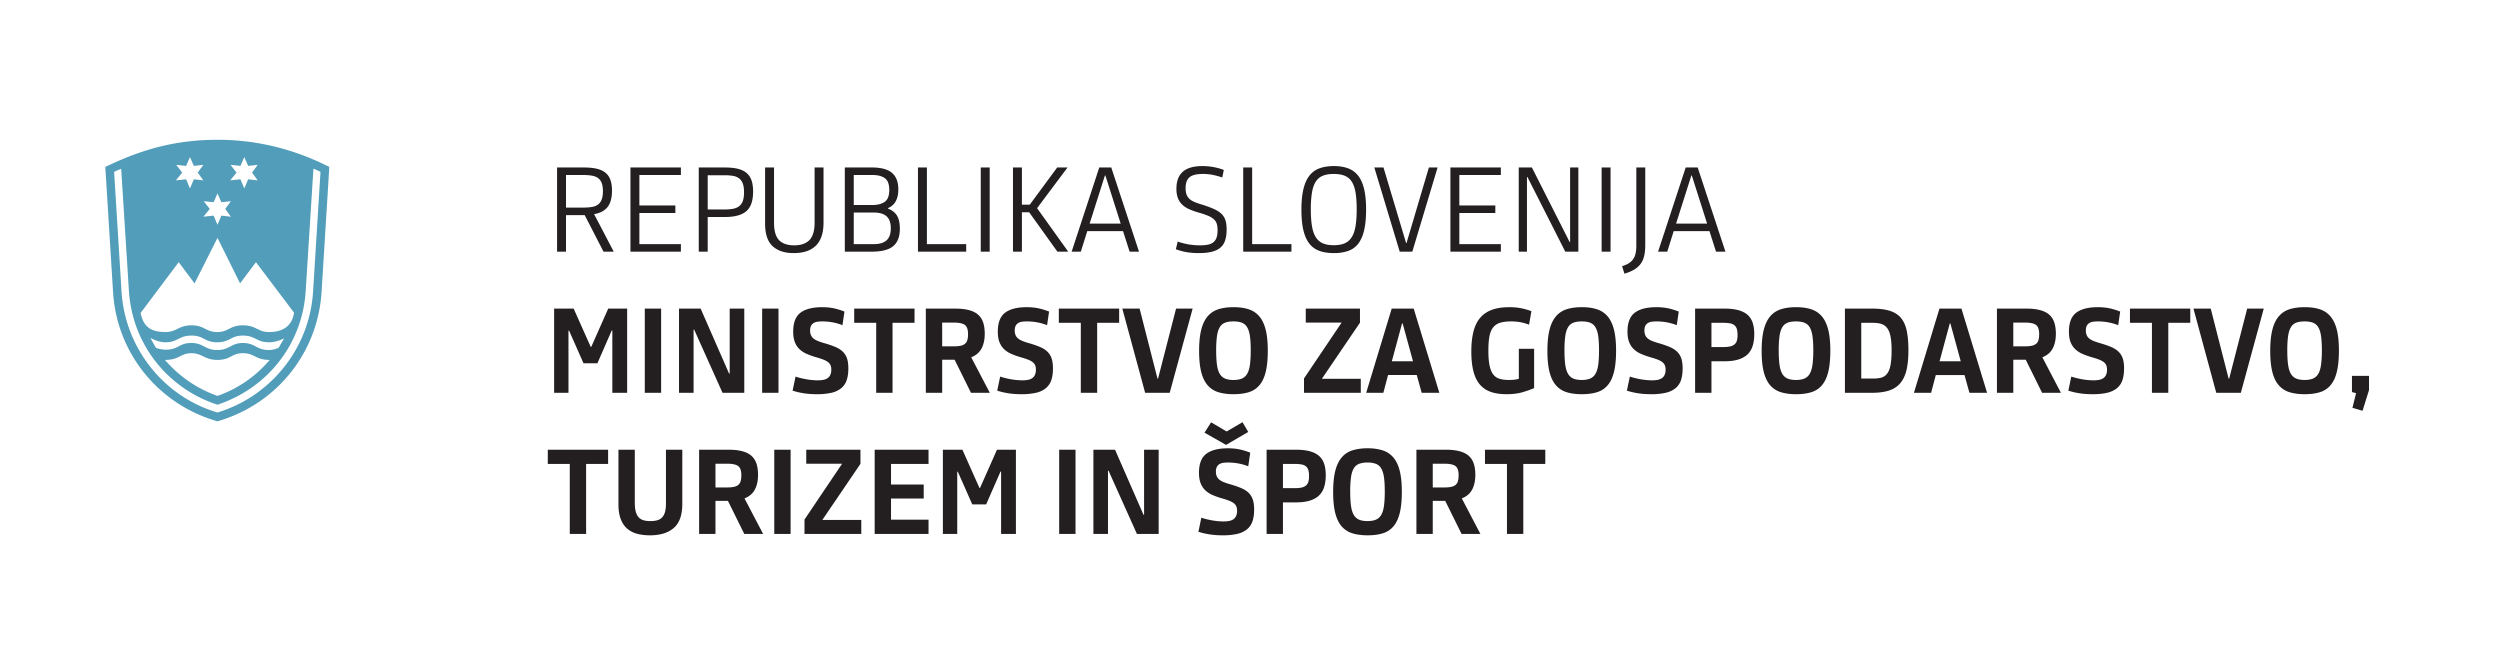
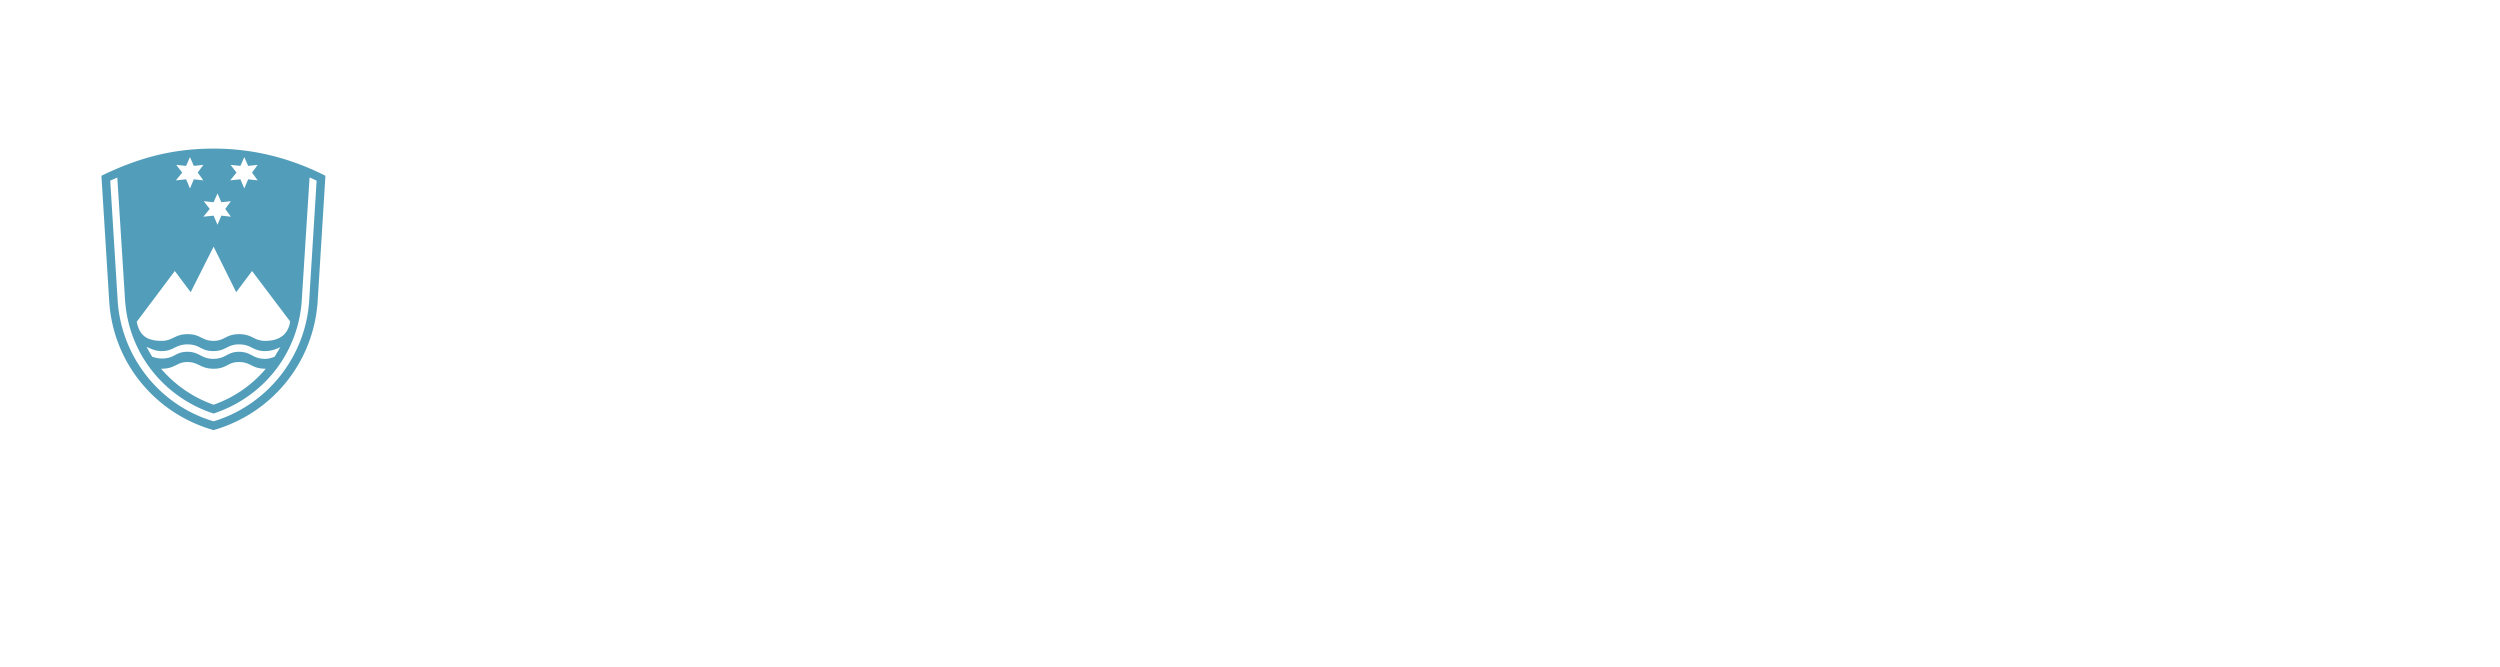
<svg xmlns="http://www.w3.org/2000/svg" height="75.591" viewBox="0 0 212.599 56.693" width="283.465">
  <clipPath id="a">
    <path d="m0 56.693h212.599v-56.693h-212.599z" transform="matrix(1 0 0 -1 0 56.693)" />
  </clipPath>
  <g clip-path="url(#a)">
-     <path d="m20.775 13.358.33.75.81-.09-.48.66.48.66-.81-.09-.33.78-.33-.78-.87.09.54-.66-.51-.66.84.09zm-4.62 0 .33.75.81-.09-.48.66.48.66-.81-.09-.33.78-.33-.78-.87.09.54-.66-.51-.66.84.09zm2.34 3.09.33.75.81-.09-.48.66.48.66-.81-.09-.33.78-.33-.78-.87.09.54-.66-.51-.66.84.09zm8.76-1.83-.63 10.17c-.3 4.889-3.66 8.94-8.13 10.29-4.59-1.35-7.86-5.491-8.16-10.29l-.63-10.17c.15-.09.42-.18.6-.27l.66 10.409c.3 4.59 3.36 8.31 7.53 9.66 4.41-1.47 7.23-5.31 7.5-9.66l.66-10.41c.24.09.42.18.6.27m-4.32 15.99a10.227 10.227 0 0 1 -4.44 3.06c-1.8-.63-3.3-1.71-4.47-3.06 1.26 0 1.29-.57 2.25-.57.93 0 1.11.57 2.22.57 1.14 0 1.17-.57 2.16-.57 1.02 0 1.05.57 2.28.57m-2.28-1.44c-1.02 0-1.11.6-2.19.6-1.02 0-1.17-.6-2.19-.6-1.08 0-1.05.57-2.19.57-.27 0-.54-.06-.81-.15-.18-.27-.33-.57-.48-.84.36.15.72.36 1.29.36 1.02 0 1.14-.57 2.19-.57 1.08 0 1.11.57 2.19.57s1.17-.57 2.19-.57c1.08 0 1.14.57 2.22.57.48 0 .9-.15 1.29-.33-.18.3-.3.51-.48.81-.24.09-.51.18-.81.18-1.08 0-1.17-.6-2.22-.6m-2.16-8.94 1.92 3.87 1.35-1.8 3.24 4.29c-.15 1.02-.81 1.65-2.13 1.65-.96 0-1.08-.57-2.22-.57-1.11 0-1.23.57-2.16.57-1.02 0-1.08-.57-2.22-.57-1.08 0-1.26.57-2.19.57-1.35 0-1.89-.51-2.13-1.62l3.24-4.32 1.35 1.8zm9.51-6.03c-3.15-1.59-6.3-2.31-9.51-2.31-3.54 0-6.45.81-9.54 2.31l.66 10.65c.33 5.31 3.99 9.6 8.88 10.98 5.07-1.47 8.52-5.85 8.85-10.98z" fill="#519dba" />
-     <path d="m48.133 17.653h1.47c.273 0 .513-.017.72-.05.206-.033.38-.1.52-.201.14-.1.247-.242.32-.426.074-.184.11-.424.11-.718 0-.288-.035-.52-.105-.697a.922.922 0 0 0 -.31-.417c-.137-.1-.31-.17-.52-.206a4.39 4.39 0 0 0 -.735-.055h-1.47zm0 3.75h-.76v-7.16h2.29c.407 0 .76.034 1.06.1.3.067.548.177.745.33s.342.357.435.61.14.563.14.93c0 .607-.123 1.068-.37 1.385s-.63.522-1.15.615l1.67 3.19h-.87l-1.6-3.11h-1.59zm5.48 0v-7.16h4.29v.64h-3.53v2.59h3.06v.64h-3.06v2.65h3.53v.64zm6.57-3.59h1.42c.273 0 .513-.019.72-.055.207-.037.38-.107.52-.211a.96.96 0 0 0 .32-.442c.073-.19.11-.443.11-.757 0-.301-.035-.545-.105-.733a.978.978 0 0 0 -.31-.441 1.155 1.155 0 0 0 -.52-.216 4.287 4.287 0 0 0 -.735-.055h-1.42zm0 3.59h-.76v-7.16h2.24c.407 0 .76.035 1.06.105s.548.185.745.345c.196.16.341.37.435.63.093.26.14.583.14.97 0 .78-.192 1.335-.575 1.665-.384.33-.985.495-1.805.495h-1.48zm9.85-2.49c0 .46-.057.855-.17 1.185-.114.33-.28.6-.5.81s-.487.365-.8.465c-.314.1-.67.15-1.07.15-.773 0-1.372-.198-1.795-.595-.423-.396-.635-1.031-.635-1.905v-4.78h.76v4.7c0 .687.142 1.178.425 1.475s.715.445 1.295.445c.573 0 1.005-.15 1.295-.45s.435-.79.435-1.47v-4.7h.76zm5.72.495c0-.461-.12-.8-.36-1.014s-.607-.321-1.1-.321h-1.69v2.69h1.69c.493 0 .86-.108 1.1-.326.24-.217.36-.56.36-1.03m-.13-3.244c0-.493-.125-.83-.375-1.01s-.6-.27-1.045-.27h-1.6v2.55h1.6c.44 0 .787-.091 1.04-.275.253-.183.38-.515.38-.995m.9 3.287c0 .675-.188 1.169-.565 1.482-.376.314-.988.47-1.835.47h-2.28v-7.16h2.28c.807 0 1.387.156 1.74.465.353.31.53.774.53 1.393 0 .819-.293 1.35-.88 1.598v.04c.346.133.602.332.765.596.163.263.245.636.245 1.116m1.54 1.953v-7.16h.76v6.52h3.34v.64zm5.34-7.16h.76v7.16h-.76zm2.74 0h.76v3.16h.67l2.33-3.16h.88l-2.59 3.46 2.65 3.7h-.92l-2.4-3.35h-.62v3.35h-.76zm6.519 4.77h2.64l-1.3-4.09h-.04zm2.84.64h-3.04l-.55 1.75h-.78l2.35-7.16h1.02l2.36 7.16h-.8zm8.81-.14c0 .36-.042.668-.125.925s-.22.465-.41.625-.435.277-.735.35c-.3.074-.663.11-1.09.11-.38 0-.726-.027-1.04-.08a4.953 4.953 0 0 1 -.92-.25l.16-.65a5.654 5.654 0 0 0 1.89.32c.26 0 .483-.018.67-.055.187-.036.342-.103.465-.2a.853.853 0 0 0 .275-.395c.06-.166.09-.376.09-.63 0-.206-.022-.385-.065-.535a.848.848 0 0 0 -.24-.39 1.644 1.644 0 0 0 -.47-.295 6.242 6.242 0 0 0 -.745-.26 6.534 6.534 0 0 1 -.875-.305 2.056 2.056 0 0 1 -.62-.405 1.517 1.517 0 0 1 -.365-.565 2.238 2.238 0 0 1 -.12-.775c0-.64.18-1.122.54-1.445s.92-.485 1.68-.485c.313 0 .625.029.935.085.31.057.602.138.875.245l-.13.64a6.774 6.774 0 0 0 -.8-.22 4.255 4.255 0 0 0 -.85-.08c-.533 0-.912.094-1.135.28-.223.187-.335.497-.335.93 0 .22.029.404.085.55.057.147.142.27.255.37s.256.187.43.26c.174.074.377.143.61.21.42.134.767.262 1.04.385.274.124.488.264.645.42.156.157.267.34.33.55s.095.465.095.765m1.41 1.89v-7.16h.76v6.52h3.34v.64zm7.7-.55c.373 0 .685-.055.935-.165s.45-.287.6-.53.257-.558.32-.945.095-.857.095-1.41c0-.56-.032-1.032-.095-1.415-.063-.384-.17-.694-.32-.93a1.27 1.27 0 0 0 -.6-.51c-.25-.103-.562-.155-.935-.155-.374 0-.685.052-.935.155a1.27 1.27 0 0 0 -.6.51c-.15.236-.257.546-.32.93a8.913 8.913 0 0 0 -.095 1.415c0 .553.032 1.023.095 1.41s.17.702.32.945.35.42.6.53.56.165.935.165m.01.67c-.467 0-.874-.062-1.22-.185a1.874 1.874 0 0 1 -.86-.615c-.227-.287-.397-.665-.51-1.135s-.17-1.052-.17-1.745c0-.694.057-1.279.17-1.755.113-.477.283-.86.51-1.15.226-.29.513-.499.86-.625.346-.127.753-.19 1.22-.19.46 0 .862.063 1.205.19.343.126.628.333.855.62.226.287.396.667.51 1.14.113.473.17 1.053.17 1.74 0 .7-.055 1.287-.165 1.76s-.277.855-.5 1.145c-.224.29-.508.496-.855.62a3.649 3.649 0 0 1 -1.22.185m3.44-7.28h.78l1.92 6.42h.04l1.9-6.42h.74l-2.15 7.16h-1.07zm6.47 7.16v-7.16h4.29v.64h-3.53v2.59h3.06v.64h-3.06v2.65h3.53v.64zm6.55-6.35h-.04v6.35h-.7v-7.16h1.12l3.21 6.34h.04v-6.34h.7v7.16h-1.11zm6.31-.81h.76v7.16h-.76zm3.71 0v6.59c0 .34-.028.64-.085.9s-.153.487-.29.68-.318.36-.545.5c-.226.14-.51.26-.85.36l-.2-.64a2.26 2.26 0 0 0 .57-.245c.153-.097.278-.215.375-.355s.165-.303.205-.49c.04-.186.06-.403.06-.65v-6.65zm2.62 4.77h2.64l-1.3-4.09h-.04zm2.84.64h-3.04l-.55 1.75h-.78l2.35-7.16h1.02l2.36 7.16h-.8zm-96.589 6.59 1.45 3.25h.05l1.44-3.25h1.61v7.16h-1.26v-5.3h-.05l-1.22 2.79h-1.18l-1.23-2.78h-.05v5.29h-1.22v-7.16zm6.05 0h1.39v7.16h-1.39zm4.2 1.79h-.05v5.37h-1.24v-7.16h1.84l2.42 5.53h.05v-5.53h1.24v7.16h-1.85zm5.78-1.79h1.39v7.16h-1.39zm7.33 5.084c0 .399-.05.737-.145 1.013a1.485 1.485 0 0 1 -.47.679 2.034 2.034 0 0 1 -.83.384 5.38 5.38 0 0 1 -1.225.12c-.413 0-.788-.027-1.125-.08a6.418 6.418 0 0 1 -.945-.22l.25-1.2c.273.094.58.17.92.23s.666.09.98.09c.166 0 .32-.013.46-.04a.952.952 0 0 0 .36-.14.664.664 0 0 0 .235-.28 1.06 1.06 0 0 0 .085-.45c0-.14-.02-.26-.06-.36a.664.664 0 0 0 -.2-.265 1.523 1.523 0 0 0 -.37-.21 5.963 5.963 0 0 0 -.58-.195 6.821 6.821 0 0 1 -.87-.305 2.08 2.08 0 0 1 -.635-.415c-.17-.167-.3-.368-.39-.605-.09-.236-.135-.528-.135-.875 0-.76.207-1.296.62-1.61.413-.313 1.027-.47 1.84-.47.346 0 .67.03.97.09.3.062.61.156.93.283l-.17 1.157a4.388 4.388 0 0 0 -.81-.235 4.742 4.742 0 0 0 -.89-.085c-.154 0-.294.009-.42.025a.836.836 0 0 0 -.33.11.605.605 0 0 0 -.22.234.849.849 0 0 0 -.08.4.97.97 0 0 0 .08.419c.053.114.133.21.24.29.106.079.238.149.395.209s.34.12.555.18c.366.107.676.217.93.329.253.113.456.25.61.41.153.16.265.35.335.569.07.22.105.493.105.819m3.759-3.874v5.95h-1.39v-5.95h-1.87v-1.21h5.13v1.21zm6.42.96c0-.386-.09-.646-.27-.78-.18-.133-.494-.2-.94-.2h-.99v2.02h.99c.24 0 .438-.018.595-.055a.824.824 0 0 0 .37-.175.644.644 0 0 0 .19-.32c.036-.133.055-.296.055-.49m1.42-.04c0 .5-.09.92-.27 1.26s-.474.59-.88.75l1.58 3.02h-1.6l-1.39-2.81h-1.06v2.81h-1.39v-7.16h2.47c.487 0 .893.045 1.22.135.326.09.587.225.78.405s.331.403.415.67c.083.267.125.574.125.92m5.801 2.954c0 .399-.05.737-.145 1.013a1.485 1.485 0 0 1 -.47.679 2.034 2.034 0 0 1 -.83.384 5.38 5.38 0 0 1 -1.225.12c-.413 0-.788-.027-1.126-.08a6.418 6.418 0 0 1 -.944-.22l.25-1.2c.273.094.58.17.92.23s.666.09.98.09c.165 0 .32-.013.46-.04a.952.952 0 0 0 .36-.14.664.664 0 0 0 .235-.28 1.06 1.06 0 0 0 .085-.45c0-.14-.02-.26-.06-.36a.664.664 0 0 0 -.2-.265 1.523 1.523 0 0 0 -.37-.21 5.963 5.963 0 0 0 -.58-.195 6.821 6.821 0 0 1 -.87-.305 2.08 2.08 0 0 1 -.636-.415c-.17-.167-.3-.368-.39-.605-.09-.236-.134-.528-.134-.875 0-.76.207-1.296.62-1.61.413-.313 1.026-.47 1.84-.47.346 0 .67.03.97.09.3.062.61.156.93.283l-.17 1.157a4.388 4.388 0 0 0 -.81-.235 4.742 4.742 0 0 0 -.89-.085c-.154 0-.294.009-.42.025a.836.836 0 0 0 -.33.11.605.605 0 0 0 -.22.234.849.849 0 0 0 -.08.4.97.97 0 0 0 .08.419c.052.114.132.21.24.29.106.079.238.149.395.209s.34.12.555.18c.365.107.675.217.93.329.253.113.456.25.61.41.153.16.265.35.335.569.07.22.105.493.105.819m3.759-3.874v5.95h-1.39v-5.95h-1.87v-1.21h5.13v1.21zm6.17 5.95h-2.09l-1.94-7.16h1.47l1.52 5.95h.05l1.53-5.95h1.41zm5.42-1.09c.293 0 .535-.042.725-.125a.95.95 0 0 0 .45-.415c.11-.193.187-.451.23-.775s.065-.721.065-1.196c0-.479-.022-.878-.065-1.194s-.12-.57-.23-.76a.899.899 0 0 0 -.45-.4c-.19-.077-.432-.115-.725-.115s-.535.038-.725.115a.899.899 0 0 0 -.45.4c-.11.19-.187.444-.23.76a9.118 9.118 0 0 0 -.065 1.194c0 .475.022.872.065 1.196s.12.582.23.775a.95.95 0 0 0 .45.415c.19.083.432.125.725.125m.01 1.21c-.493 0-.924-.057-1.29-.17a1.955 1.955 0 0 1 -.915-.59c-.243-.28-.425-.656-.545-1.131-.12-.472-.18-1.069-.18-1.789s.06-1.319.18-1.795c.12-.477.302-.859.545-1.145.243-.287.55-.488.915-.605.366-.117.797-.175 1.29-.175.487 0 .912.058 1.275.175s.667.317.91.6.425.662.545 1.135.18 1.067.18 1.78c0 .727-.058 1.328-.175 1.805s-.295.856-.535 1.139c-.24.285-.543.483-.91.596-.366.113-.797.17-1.29.17m5.99-.12v-1.22l3.2-4.75h-3.05v-1.19h4.61v1.2l-3.24 4.77h3.31v1.19zm7.469-2.681h1.8l-.88-3.219h-.05zm2.12 1.171h-2.44l-.4 1.51h-1.46l2.17-7.16h1.87l2.18 7.16h-1.5zm8.977 1.466c-.369.109-.817.164-1.342.164-.513 0-.957-.064-1.333-.195a2.11 2.11 0 0 1 -.933-.625c-.246-.286-.43-.661-.549-1.125-.12-.463-.18-1.026-.18-1.685 0-.64.058-1.197.175-1.67s.304-.865.56-1.175c.257-.31.59-.542 1-.695s.909-.23 1.495-.23c.374 0 .71.03 1.01.09s.59.144.87.25l-.2 1.15a3.928 3.928 0 0 0 -.715-.21 4.398 4.398 0 0 0 -.815-.07c-.373 0-.683.038-.93.115a1.199 1.199 0 0 0 -.595.396c-.15.187-.255.44-.315.762-.06.32-.09.72-.09 1.202 0 .522.033.944.1 1.268s.17.578.31.762c.14.183.322.308.545.375.224.067.492.1.805.1.133 0 .272-.007.415-.02.144-.013.282-.04.415-.08v-2.55h1.3v3.344a9.829 9.829 0 0 1 -1.003.352m5.052-1.046c.294 0 .536-.042.726-.125a.95.95 0 0 0 .45-.415c.11-.193.187-.451.23-.775s.065-.721.065-1.196c0-.479-.022-.878-.065-1.194s-.12-.57-.23-.76a.899.899 0 0 0 -.45-.4c-.19-.077-.432-.115-.725-.115s-.535.038-.725.115a.899.899 0 0 0 -.45.4c-.11.19-.187.444-.23.76a9.118 9.118 0 0 0 -.065 1.194c0 .475.022.872.065 1.196s.12.582.23.775a.95.95 0 0 0 .45.415c.19.083.432.125.725.125m.01 1.21c-.493 0-.924-.057-1.29-.17a1.955 1.955 0 0 1 -.915-.59c-.243-.28-.425-.656-.545-1.131-.12-.472-.18-1.069-.18-1.789s.06-1.319.18-1.795c.12-.477.302-.859.545-1.145.243-.287.549-.488.915-.605s.797-.175 1.29-.175c.487 0 .912.058 1.275.175s.667.317.91.6.425.662.545 1.135.18 1.067.18 1.78c0 .727-.058 1.328-.175 1.805s-.295.856-.535 1.139c-.24.285-.543.483-.91.596-.366.113-.797.17-1.29.17m8.569-2.196c0 .399-.048.737-.144 1.013a1.485 1.485 0 0 1 -.47.679 2.034 2.034 0 0 1 -.83.384 5.38 5.38 0 0 1 -1.225.12c-.413 0-.788-.027-1.125-.08a6.418 6.418 0 0 1 -.945-.22l.25-1.2c.273.094.58.17.92.23s.666.09.98.09c.166 0 .32-.013.46-.04a.952.952 0 0 0 .36-.14.664.664 0 0 0 .235-.28 1.06 1.06 0 0 0 .085-.45c0-.14-.02-.26-.06-.36a.664.664 0 0 0 -.2-.265 1.523 1.523 0 0 0 -.37-.21 5.963 5.963 0 0 0 -.58-.195 6.821 6.821 0 0 1 -.87-.305 2.08 2.08 0 0 1 -.635-.415c-.17-.167-.3-.368-.39-.605-.09-.236-.135-.528-.135-.875 0-.76.207-1.296.62-1.61.413-.313 1.027-.47 1.84-.47.346 0 .67.03.97.09.3.062.61.156.93.283l-.17 1.157a4.388 4.388 0 0 0 -.81-.235 4.742 4.742 0 0 0 -.89-.085c-.154 0-.294.009-.42.025a.836.836 0 0 0 -.33.11.605.605 0 0 0 -.22.234.849.849 0 0 0 -.08.4.97.97 0 0 0 .08.419c.053.114.133.21.24.29.106.079.238.149.395.209s.34.12.555.18c.366.107.676.217.93.329.253.113.456.25.61.41.153.16.265.35.335.569.07.22.105.493.105.819m4.669-2.849c0-.199-.02-.365-.06-.498a.661.661 0 0 0 -.2-.318.79.79 0 0 0 -.374-.164 3.118 3.118 0 0 0 -.575-.045h-1.01v2.06h1.01c.24 0 .437-.018.59-.055a.849.849 0 0 0 .37-.179.658.658 0 0 0 .195-.319c.036-.129.055-.29.055-.482m1.42-.065c0 .38-.045.713-.135 1s-.235.526-.435.72c-.2.193-.462.34-.785.44-.324.1-.718.15-1.185.15h-1.1v2.68h-1.39v-7.16h2.49c.48 0 .883.047 1.21.14s.588.232.785.415c.196.183.336.41.42.68.083.27.125.582.125.935m3.549 3.9c.294 0 .536-.042.726-.125a.95.95 0 0 0 .45-.415c.11-.193.185-.451.23-.775a9.26 9.26 0 0 0 .066-1.196c0-.479-.023-.878-.066-1.194-.044-.316-.12-.57-.23-.76a.899.899 0 0 0 -.45-.4c-.19-.077-.432-.115-.725-.115s-.535.038-.725.115a.899.899 0 0 0 -.45.4c-.11.19-.188.444-.23.76a9.118 9.118 0 0 0 -.065 1.194c0 .475.022.872.065 1.196s.12.582.23.775a.95.95 0 0 0 .45.415c.19.083.431.125.725.125m.01 1.21c-.494 0-.924-.057-1.29-.17a1.955 1.955 0 0 1 -.915-.59c-.243-.28-.425-.656-.546-1.131-.12-.472-.18-1.069-.18-1.789s.06-1.319.18-1.795c.12-.477.303-.859.546-1.145.243-.287.549-.488.915-.605s.797-.175 1.29-.175c.487 0 .911.058 1.274.175.364.117.667.317.91.6s.425.662.546 1.135c.119.473.18 1.067.18 1.78 0 .727-.06 1.328-.175 1.805-.117.477-.296.856-.535 1.139a1.89 1.89 0 0 1 -.91.596c-.367.113-.798.17-1.29.17m8.119-3.75c0-.467-.03-.852-.09-1.155-.059-.303-.153-.54-.28-.71a.99.99 0 0 0 -.49-.355c-.2-.067-.44-.1-.72-.1h-1v4.74h1.011c.286 0 .527-.03.724-.09a.917.917 0 0 0 .485-.355c.127-.176.218-.422.275-.735s.085-.726.085-1.24m1.431.02c0 .654-.055 1.209-.16 1.666-.108.456-.283.829-.526 1.119-.244.29-.562.5-.955.631-.394.128-.873.194-1.439.194h-2.32v-7.16h2.3c.612 0 1.12.063 1.52.19s.715.33.95.61c.232.28.395.647.49 1.1.093.453.14 1.004.14 1.65m2.649.929h1.8l-.88-3.219h-.05zm2.12 1.171h-2.44l-.4 1.51h-1.46l2.17-7.16h1.87l2.18 7.16h-1.5zm6.35-3.48c0-.386-.09-.646-.27-.78-.18-.133-.494-.2-.94-.2h-.99v2.02h.99c.24 0 .44-.018.595-.055a.83.83 0 0 0 .37-.175.644.644 0 0 0 .19-.32c.036-.133.055-.296.055-.49m1.42-.04c0 .5-.09.92-.27 1.26s-.474.59-.88.75l1.58 3.02h-1.6l-1.39-2.81h-1.06v2.81h-1.39v-7.16h2.47c.487 0 .893.045 1.22.135.326.09.587.225.78.405s.331.403.415.67.125.574.125.92m5.8 2.954c0 .399-.048.737-.145 1.013a1.475 1.475 0 0 1 -.47.679 2.04 2.04 0 0 1 -.83.384c-.336.08-.744.12-1.225.12-.413 0-.788-.027-1.125-.08a6.404 6.404 0 0 1 -.944-.22l.25-1.2c.273.094.58.17.92.23s.666.09.979.09c.167 0 .32-.013.46-.04a.945.945 0 0 0 .36-.14.666.666 0 0 0 .236-.28 1.06 1.06 0 0 0 .084-.45c0-.14-.02-.26-.06-.36a.655.655 0 0 0 -.2-.265 1.534 1.534 0 0 0 -.37-.21 6.155 6.155 0 0 0 -.58-.195 6.894 6.894 0 0 1 -.87-.305 2.093 2.093 0 0 1 -.635-.415c-.17-.167-.3-.368-.39-.605-.09-.236-.134-.528-.134-.875 0-.76.206-1.296.62-1.61.413-.313 1.026-.47 1.84-.47.345 0 .669.03.969.09.3.062.61.156.93.283l-.17 1.157a4.726 4.726 0 0 0 -1.701-.32c-.152 0-.292.009-.42.025a.841.841 0 0 0 -.33.11.612.612 0 0 0 -.22.234.85.85 0 0 0 -.078.4.97.97 0 0 0 .079.419c.054.114.134.21.24.29.107.079.239.149.396.209.156.06.34.12.555.18.366.107.675.217.929.329.254.113.457.25.61.41.154.16.265.35.336.569.07.22.105.493.105.819m3.759-3.874v5.95h-1.39v-5.95h-1.87v-1.21h5.13v1.21zm6.17 5.95h-2.09l-1.94-7.16h1.47l1.52 5.95h.05l1.53-5.95h1.41zm5.42-1.09c.294 0 .536-.042.726-.125a.959.959 0 0 0 .45-.415c.11-.193.185-.451.228-.775a9.26 9.26 0 0 0 .067-1.196c0-.479-.023-.878-.066-1.194s-.12-.57-.23-.76a.907.907 0 0 0 -.45-.4c-.19-.077-.431-.115-.725-.115-.293 0-.534.038-.725.115a.903.903 0 0 0 -.45.4c-.11.19-.186.444-.23.76a8.925 8.925 0 0 0 -.065 1.194c0 .475.022.872.066 1.196.043.324.12.582.229.775.11.193.26.332.45.415s.431.125.726.125m.01 1.21c-.495 0-.924-.057-1.29-.17a1.955 1.955 0 0 1 -.915-.59c-.244-.28-.427-.656-.546-1.131-.12-.472-.18-1.069-.18-1.789s.06-1.319.18-1.795c.12-.477.302-.859.546-1.145.243-.287.549-.488.915-.605s.796-.175 1.29-.175c.486 0 .911.058 1.274.175.364.117.667.317.91.6s.424.662.546 1.135c.119.473.18 1.067.18 1.78 0 .727-.06 1.328-.177 1.805-.115.477-.294.856-.534 1.139a1.885 1.885 0 0 1 -.91.596c-.365.113-.797.17-1.29.17m4.92 1.41-.86-.25.31-1.25-.35-.09v-1.38h1.45v1.21zm-151.067 4.52v5.95h-1.39v-5.95h-1.87v-1.21h5.13v1.21zm8.18-1.21v4.6c0 .947-.24 1.63-.721 2.05s-1.16.63-2.034.63c-.421 0-.798-.05-1.132-.145a2.06 2.06 0 0 1 -.842-.46c-.227-.21-.4-.482-.521-.815-.12-.333-.18-.74-.18-1.22v-4.64h1.39v4.49c0 .32.028.582.085.785.057.204.14.364.25.48.11.117.247.198.41.245.164.047.355.07.575.07.227 0 .424-.023.59-.07a.884.884 0 0 0 .415-.245 1.08 1.08 0 0 0 .245-.465c.053-.193.08-.436.08-.73v-4.56zm5.02 2.17c0-.387-.09-.646-.27-.78-.18-.133-.494-.2-.94-.2h-.99v2.02h.99c.24 0 .438-.02.595-.055a.834.834 0 0 0 .37-.174.652.652 0 0 0 .19-.321c.036-.133.055-.297.055-.49m1.42-.04c0 .5-.09.92-.27 1.26s-.474.59-.88.75l1.58 3.02h-1.6l-1.39-2.81h-1.06v2.81h-1.39v-7.16h2.47c.487 0 .893.045 1.22.135.326.09.587.225.78.405s.331.403.415.67c.083.267.125.573.125.92m1.38-2.13h1.39v7.16h-1.39zm2.57 7.16v-1.22l3.2-4.75h-3.05v-1.19h4.61v1.2l-3.24 4.77h3.31v1.19zm5.969 0v-7.16h4.58v1.21h-3.19v1.75h2.78v1.19h-2.78v1.8h3.19v1.21zm7.46-7.16 1.45 3.25h.05l1.44-3.25h1.61v7.16h-1.26v-5.3h-.05l-1.22 2.79h-1.18l-1.23-2.78h-.05v5.29h-1.22v-7.16zm8.23 0h1.39v7.16h-1.39zm4.2 1.79h-.05v5.37h-1.24v-7.16h1.84l2.42 5.53h.05v-5.53h1.24v7.16h-1.85zm8.719-4.12 1.32.78 1.35-.79.49.83-1.89 1.1-1.83-1.04zm3.66 7.414c0 .399-.049.737-.145 1.014a1.492 1.492 0 0 1 -.47.678 2.047 2.047 0 0 1 -.83.384 5.38 5.38 0 0 1 -1.225.12 7.15 7.15 0 0 1 -1.125-.08 6.55 6.55 0 0 1 -.945-.22l.25-1.2c.273.094.58.17.92.23s.666.09.98.09c.166 0 .32-.013.46-.04a.987.987 0 0 0 .36-.14c.1-.066.178-.16.235-.28a1.05 1.05 0 0 0 .085-.45.97.97 0 0 0 -.06-.36.661.661 0 0 0 -.2-.264 1.43 1.43 0 0 0 -.37-.21 5.443 5.443 0 0 0 -.58-.196 7.327 7.327 0 0 1 -.87-.304 2.1 2.1 0 0 1 -.635-.415c-.17-.167-.3-.37-.39-.606s-.135-.528-.135-.875c0-.76.207-1.296.62-1.61.413-.313 1.027-.47 1.84-.47.346 0 .67.03.97.09s.61.156.93.283l-.17 1.157a4.652 4.652 0 0 0 -1.7-.32c-.153 0-.293.009-.42.025a.836.836 0 0 0 -.33.11.587.587 0 0 0 -.22.235.851.851 0 0 0 -.08.399c0 .166.027.306.08.419.053.114.133.21.24.289.106.08.238.15.395.21a5.8 5.8 0 0 0 .555.18c.366.107.676.217.93.33.253.112.456.249.61.409.153.16.265.35.335.57.07.218.105.492.105.818m4.67-2.849c0-.199-.02-.365-.06-.498a.661.661 0 0 0 -.2-.318.8.8 0 0 0 -.375-.164 3.118 3.118 0 0 0 -.575-.045h-1.01v2.06h1.01c.24 0 .437-.018.59-.055a.849.849 0 0 0 .37-.179.658.658 0 0 0 .195-.319c.036-.128.055-.29.055-.482m1.42-.065c0 .38-.045.713-.135 1s-.235.527-.435.72c-.2.194-.462.34-.785.44-.324.1-.718.15-1.185.15h-1.1v2.68h-1.39v-7.16h2.49c.48 0 .883.047 1.21.14s.588.232.785.414c.196.184.336.41.42.681.083.27.125.581.125.935m3.55 3.9c.293 0 .535-.042.725-.125a.95.95 0 0 0 .45-.415c.11-.193.187-.452.23-.775.043-.324.065-.722.065-1.195 0-.48-.022-.879-.065-1.195s-.12-.57-.23-.76a.904.904 0 0 0 -.45-.4 1.97 1.97 0 0 0 -.725-.115 1.97 1.97 0 0 0 -.725.115.904.904 0 0 0 -.45.4c-.11.19-.187.444-.23.76a9.124 9.124 0 0 0 -.065 1.195c0 .473.022.871.065 1.195.043.323.12.582.23.775a.95.95 0 0 0 .45.415c.19.083.432.125.725.125m.01 1.21c-.493 0-.924-.057-1.29-.17a1.955 1.955 0 0 1 -.915-.59c-.243-.28-.425-.657-.545-1.13s-.18-1.07-.18-1.79.06-1.318.18-1.796c.12-.476.302-.857.545-1.144a1.97 1.97 0 0 1 .915-.606 4.288 4.288 0 0 1 1.29-.174 4.2 4.2 0 0 1 1.275.174c.363.118.667.318.91.601s.425.661.545 1.135c.12.473.18 1.066.18 1.78 0 .727-.058 1.328-.175 1.805-.117.476-.295.856-.535 1.14s-.543.482-.91.595c-.366.113-.797.17-1.29.17m7.74-5.11c0-.387-.09-.646-.27-.78-.18-.133-.494-.2-.94-.2h-.99v2.02h.99c.24 0 .438-.02.595-.055a.834.834 0 0 0 .37-.174.652.652 0 0 0 .19-.321c.036-.133.055-.297.055-.49m1.42-.04c0 .5-.09.92-.27 1.26s-.474.59-.88.75l1.58 3.02h-1.6l-1.39-2.81h-1.06v2.81h-1.39v-7.16h2.47c.487 0 .893.045 1.22.135.326.09.587.225.78.405s.331.403.415.67c.083.267.125.573.125.92m4.08-.92v5.95h-1.39v-5.95h-1.87v-1.21h5.13v1.21z" fill="#231f20" />
+     <path d="m20.775 13.358.33.75.81-.09-.48.66.48.66-.81-.09-.33.78-.33-.78-.87.09.54-.66-.51-.66.84.09zm-4.62 0 .33.75.81-.09-.48.66.48.66-.81-.09-.33.78-.33-.78-.87.09.54-.66-.51-.66.84.09zm2.34 3.09.33.75.81-.09-.48.66.48.66-.81-.09-.33.78-.33-.78-.87.09.54-.66-.51-.66.84.09m8.76-1.83-.63 10.17c-.3 4.889-3.66 8.94-8.13 10.29-4.59-1.35-7.86-5.491-8.16-10.29l-.63-10.17c.15-.09.42-.18.6-.27l.66 10.409c.3 4.59 3.36 8.31 7.53 9.66 4.41-1.47 7.23-5.31 7.5-9.66l.66-10.41c.24.09.42.18.6.27m-4.32 15.99a10.227 10.227 0 0 1 -4.44 3.06c-1.8-.63-3.3-1.71-4.47-3.06 1.26 0 1.29-.57 2.25-.57.93 0 1.11.57 2.22.57 1.14 0 1.17-.57 2.16-.57 1.02 0 1.05.57 2.28.57m-2.28-1.44c-1.02 0-1.11.6-2.19.6-1.02 0-1.17-.6-2.19-.6-1.08 0-1.05.57-2.19.57-.27 0-.54-.06-.81-.15-.18-.27-.33-.57-.48-.84.36.15.72.36 1.29.36 1.02 0 1.14-.57 2.19-.57 1.08 0 1.11.57 2.19.57s1.17-.57 2.19-.57c1.08 0 1.14.57 2.22.57.48 0 .9-.15 1.29-.33-.18.3-.3.51-.48.81-.24.09-.51.18-.81.18-1.08 0-1.17-.6-2.22-.6m-2.16-8.94 1.92 3.87 1.35-1.8 3.24 4.29c-.15 1.02-.81 1.65-2.13 1.65-.96 0-1.08-.57-2.22-.57-1.11 0-1.23.57-2.16.57-1.02 0-1.08-.57-2.22-.57-1.08 0-1.26.57-2.19.57-1.35 0-1.89-.51-2.13-1.62l3.24-4.32 1.35 1.8zm9.51-6.03c-3.15-1.59-6.3-2.31-9.51-2.31-3.54 0-6.45.81-9.54 2.31l.66 10.65c.33 5.31 3.99 9.6 8.88 10.98 5.07-1.47 8.52-5.85 8.85-10.98z" fill="#519dba" />
  </g>
</svg>